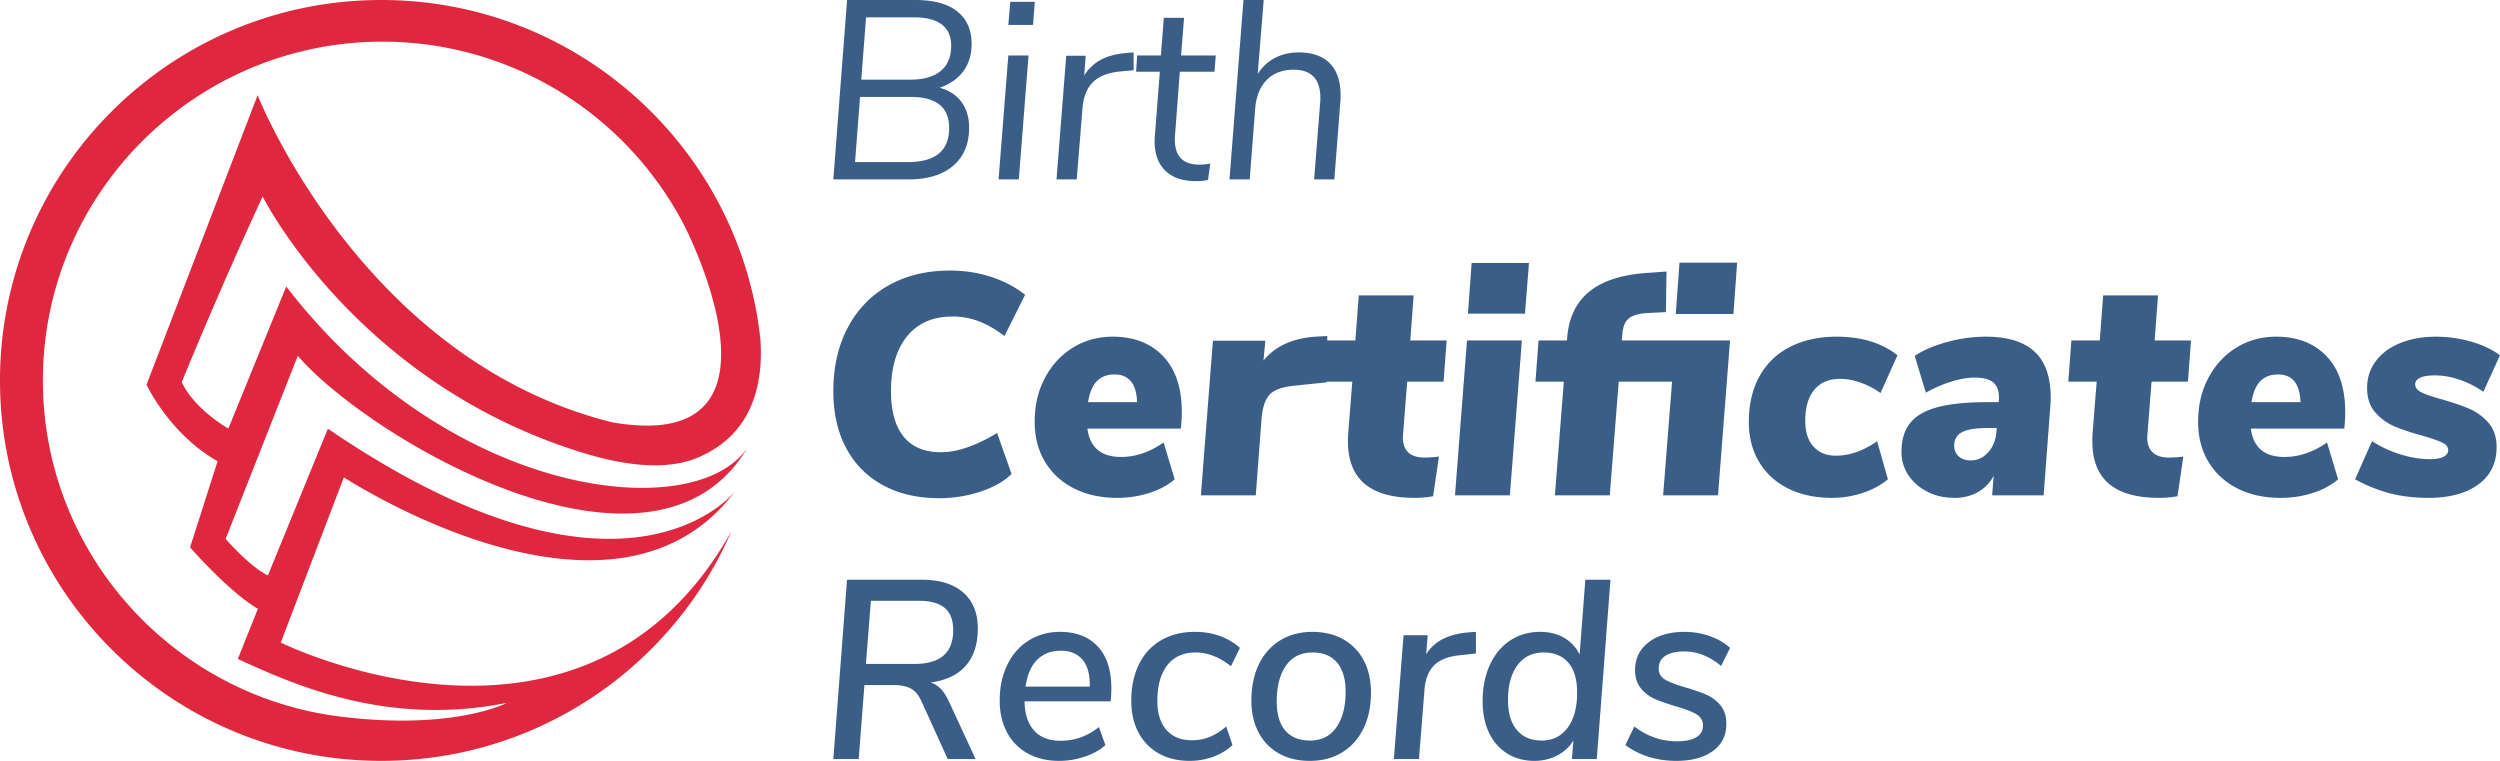
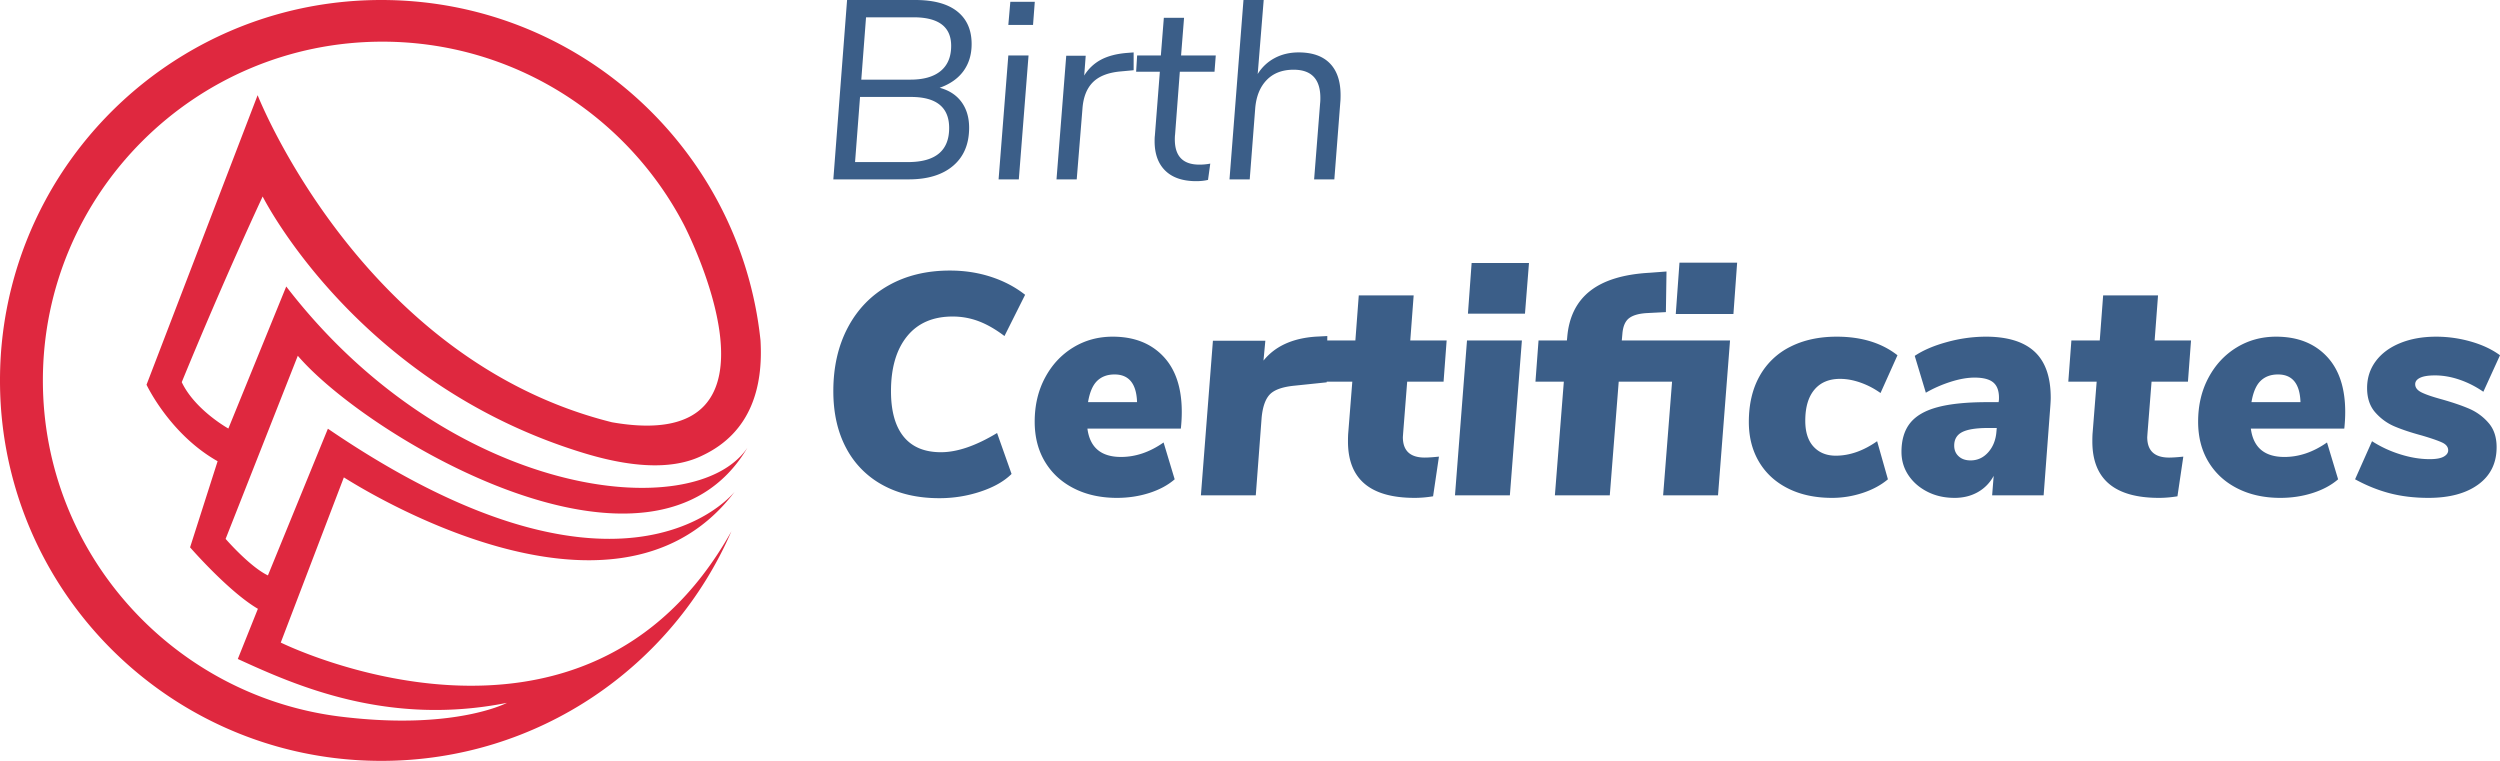
<svg xmlns="http://www.w3.org/2000/svg" width="276" height="84">
  <g fill="none" fill-rule="evenodd">
    <path d="M100.323 19.803c2.094 0 3.73-.5 4.905-1.502 1.176-1.002 1.764-2.402 1.764-4.2 0-1.123-.28-2.07-.84-2.837-.56-.768-1.365-1.292-2.412-1.573 1.158-.412 2.035-1.03 2.632-1.854.597-.824.896-1.816.896-2.977 0-1.555-.528-2.753-1.585-3.596C104.627.421 103.08 0 101.04 0h-7.523L92 19.803h8.323zm.193-11.01h-5.43l.524-6.883h5.236c2.775 0 4.162 1.049 4.162 3.146 0 1.217-.386 2.144-1.158 2.781-.771.637-1.883.955-3.334.955zm-.276 9.1h-5.842l.55-7.19h5.623c2.81 0 4.216 1.142 4.216 3.426 0 2.51-1.515 3.764-4.547 3.764zm13.807-15.14.193-2.556h-2.7l-.221 2.556h2.728zm-1.57 17.05 1.074-13.68h-2.232l-1.075 13.68h2.232zm6.393 0 .634-7.809c.092-1.254.468-2.219 1.13-2.893.661-.674 1.663-1.077 3.004-1.208l1.516-.14V5.787l-.745.056c-1.139.093-2.09.341-2.852.744a4.816 4.816 0 0 0-1.86 1.756l.165-2.191h-2.15l-1.074 13.651h2.232zm13.2.197c.479 0 .91-.047 1.296-.14l.248-1.798a6.08 6.08 0 0 1-1.212.112c-1.801 0-2.701-.927-2.701-2.78 0-.225.009-.403.027-.534l.524-6.939h3.83l.138-1.797h-3.83l.33-4.158h-2.232l-.33 4.158h-2.619l-.11 1.797h2.618l-.55 7.05c-.02.15-.028.357-.028.619 0 1.404.395 2.49 1.185 3.258.79.768 1.929 1.152 3.417 1.152zm5.899-.197.606-7.837c.11-1.33.533-2.373 1.268-3.132.734-.758 1.727-1.137 2.976-1.137 1.966 0 2.949 1.039 2.949 3.118 0 .262-.01.458-.028.59l-.661 8.398h2.232l.661-8.539c.019-.168.028-.421.028-.758 0-1.536-.395-2.706-1.185-3.512-.79-.805-1.938-1.207-3.445-1.207-.974 0-1.851.206-2.632.617a4.867 4.867 0 0 0-1.888 1.77L139.512 0h-2.232l-1.544 19.803h2.233zM103.71 55c1.567 0 3.081-.243 4.545-.73s2.605-1.135 3.422-1.946l-1.6-4.52c-2.338 1.414-4.403 2.121-6.196 2.121-1.816 0-3.189-.573-4.12-1.72-.93-1.148-1.395-2.822-1.395-5.023 0-2.572.59-4.588 1.77-6.048 1.18-1.46 2.86-2.19 5.038-2.19.999 0 1.958.174 2.877.521.92.348 1.867.892 2.843 1.634l2.28-4.554c-1.089-.857-2.343-1.517-3.761-1.98-1.419-.464-2.934-.696-4.545-.696-2.564 0-4.817.545-6.757 1.634-1.94 1.089-3.444 2.641-4.511 4.657-1.067 2.016-1.6 4.357-1.6 7.022 0 2.41.47 4.501 1.413 6.274a9.839 9.839 0 0 0 4.05 4.101c1.76.962 3.842 1.443 6.248 1.443zm19.61-.035c1.247 0 2.433-.18 3.557-.539 1.123-.359 2.06-.863 2.808-1.512l-1.225-4.066c-1.521 1.066-3.087 1.599-4.698 1.599-2.202 0-3.439-1.043-3.71-3.129h10.314c.068-.625.102-1.24.102-1.842 0-2.665-.686-4.716-2.06-6.152-1.373-1.437-3.228-2.156-5.565-2.156-1.612 0-3.07.4-4.375 1.2-1.305.8-2.338 1.911-3.098 3.337-.76 1.425-1.14 3.041-1.14 4.848 0 1.692.38 3.17 1.14 4.432.76 1.263 1.827 2.242 3.2 2.937 1.373.696 2.956 1.043 4.75 1.043zm2.212-10.567h-5.413c.182-1.089.516-1.87 1.004-2.346.488-.475 1.13-.712 1.924-.712 1.588 0 2.417 1.02 2.485 3.058zm13.106 10.29.647-8.586c.114-1.182.409-2.028.885-2.538.477-.51 1.35-.834 2.621-.973l3.677-.382.068-5.11-1.327.07c-2.542.185-4.449 1.065-5.72 2.641l.205-2.19h-5.788l-1.327 17.067h6.06zm17.532.277c.658 0 1.34-.058 2.043-.174l.647-4.38c-.659.07-1.18.105-1.566.105-1.612 0-2.417-.753-2.417-2.26l.034-.486.442-5.631h4.017l.34-4.553h-4.016l.374-4.971h-6.06l-.374 4.97h-3.132l-.34 4.554h3.132l-.443 5.596c-.023.232-.034.568-.034 1.008 0 4.148 2.451 6.222 7.353 6.222zm12.187-20.334.443-5.596h-6.332l-.408 5.596h6.297zm-1.668 20.056 1.328-17.101h-6.06l-1.327 17.101h6.06zm24.681-20.021L191.78 29h-6.366l-.409 5.666h6.366zm-13.65 20.021.986-12.548h5.89l-.987 12.548h6.06l1.327-17.101h-11.95l.069-.765c.068-.811.318-1.379.749-1.703.431-.325 1.1-.51 2.008-.557l2.043-.104.068-4.484-1.872.14c-2.883.162-5.073.834-6.57 2.015-1.498 1.182-2.338 2.885-2.52 5.11l-.034.348h-3.132l-.34 4.553h3.132l-.987 12.548h6.06zm24.544.278c1.135 0 2.252-.18 3.353-.539 1.1-.359 2.037-.863 2.809-1.512l-1.192-4.205c-1.52 1.066-3.041 1.598-4.562 1.598-1.02 0-1.838-.33-2.45-.99-.613-.66-.92-1.616-.92-2.868 0-1.483.335-2.624 1.004-3.424.67-.8 1.617-1.199 2.843-1.199.726 0 1.48.14 2.264.417.783.278 1.515.66 2.196 1.147l1.872-4.17c-1.748-1.368-3.983-2.052-6.707-2.052-1.951 0-3.66.371-5.123 1.113a7.883 7.883 0 0 0-3.387 3.232c-.794 1.414-1.192 3.106-1.192 5.075 0 1.669.375 3.134 1.124 4.397.749 1.263 1.815 2.242 3.2 2.937 1.384.696 3.007 1.043 4.868 1.043zm13.515 0c.976 0 1.838-.214 2.587-.643a4.424 4.424 0 0 0 1.736-1.79l-.17 2.155h5.685l.715-9.524c.045-.556.068-.973.068-1.251 0-2.294-.596-3.992-1.787-5.092-1.192-1.101-2.99-1.652-5.396-1.652a16.22 16.22 0 0 0-4.255.591c-1.453.394-2.644.904-3.575 1.53l1.226 4.067c.84-.487 1.747-.887 2.723-1.2.976-.312 1.861-.469 2.655-.469 1 0 1.708.197 2.128.591.42.394.607 1.02.562 1.877l-.034.243h-1.226c-2.292 0-4.13.186-5.515.557-1.384.37-2.394.955-3.03 1.755-.635.8-.953 1.86-.953 3.18 0 .95.256 1.808.766 2.573.511.764 1.209 1.373 2.094 1.824.885.452 1.884.678 2.996.678zm1.77-4.136c-.545 0-.982-.15-1.31-.452-.33-.301-.494-.695-.494-1.182 0-.695.295-1.193.885-1.494.59-.302 1.554-.452 2.893-.452h.92l-.034.382c-.069.927-.37 1.692-.903 2.294-.533.603-1.185.904-1.957.904zm20.8 4.136c.658 0 1.339-.058 2.042-.174l.647-4.38c-.658.07-1.18.105-1.566.105-1.611 0-2.417-.753-2.417-2.26l.034-.486.443-5.631h4.017l.34-4.553h-4.017l.375-4.971h-6.06l-.374 4.97h-3.132l-.34 4.554h3.131l-.442 5.596c-.023.232-.034.568-.034 1.008 0 4.148 2.45 6.222 7.353 6.222zm13.413 0c1.248 0 2.434-.18 3.557-.539 1.124-.359 2.06-.863 2.809-1.512l-1.226-4.066c-1.52 1.066-3.086 1.599-4.698 1.599-2.201 0-3.438-1.043-3.71-3.129h10.315c.068-.625.102-1.24.102-1.842 0-2.665-.687-4.716-2.06-6.152-1.373-1.437-3.228-2.156-5.566-2.156-1.611 0-3.07.4-4.374 1.2-1.305.8-2.338 1.911-3.098 3.337-.76 1.425-1.14 3.041-1.14 4.848 0 1.692.38 3.17 1.14 4.432.76 1.263 1.827 2.242 3.2 2.937 1.373.696 2.956 1.043 4.749 1.043zm2.212-10.567h-5.412c.181-1.089.516-1.87 1.004-2.346.488-.475 1.129-.712 1.923-.712 1.589 0 2.417 1.02 2.485 3.058zm14.128 10.567c2.315 0 4.148-.492 5.498-1.477 1.35-.985 2.026-2.358 2.026-4.119 0-1.112-.301-2.01-.903-2.694a5.9 5.9 0 0 0-2.11-1.547c-.806-.347-1.822-.695-3.047-1.042-1.021-.279-1.765-.533-2.23-.765-.465-.232-.698-.533-.698-.904 0-.301.182-.539.545-.712.363-.174.908-.261 1.634-.261.885 0 1.787.156 2.706.47.92.312 1.799.758 2.639 1.337L276 39.22c-.885-.649-1.957-1.153-3.217-1.512a13.9 13.9 0 0 0-3.83-.539c-1.498 0-2.825.238-3.983.713-1.157.475-2.054 1.141-2.69 1.999-.635.857-.952 1.842-.952 2.954 0 1.113.3 2.01.902 2.694.601.684 1.31 1.2 2.127 1.547.817.347 1.827.683 3.03 1.008 1.022.301 1.76.556 2.213.765.454.208.68.498.68.869 0 .278-.164.51-.493.695-.329.185-.845.278-1.549.278-1.044 0-2.133-.18-3.268-.539a12.741 12.741 0 0 1-3.098-1.442L260 52.914c1.27.696 2.553 1.211 3.847 1.547 1.293.336 2.712.504 4.255.504z" fill="#3B5E88" fill-rule="nonzero" />
    <path d="M42.095 0c21.748 0 39.642 16.454 41.863 37.564.311 5.137-1.037 10.154-6.35 12.693-2.83 1.423-7.005 1.62-13.061-.21-25.21-7.63-35.55-28.354-35.55-28.354s-4.173 8.894-8.932 20.497c1.345 2.834 4.591 4.798 5.083 5.084l.063.036 6.39-15.681c18.067 23.486 45.098 26.408 50.91 17.807-10.379 17.558-41.863-1.092-49.634-10.16l-7.969 20.218s2.66 3.07 4.67 4.032L36.2 47.329c31.62 21.577 43.955 8.093 44.89 6.98l.022-.026-.366.474c-13.307 16.615-41.12-1.026-42.743-2.028l-.041-.026-6.966 18.236s33.58 16.65 49.753-12.287C74.29 73.564 59.414 84 42.095 84c-15.982 0-29.884-8.887-37.013-21.978l-.063-.117A41.792 41.792 0 0 1 0 42a41.795 41.795 0 0 1 5.038-19.936l.044-.086C12.21 8.887 26.113 0 42.095 0zm.124 4.6C21.549 4.6 4.734 21.377 4.734 42c0 19.254 14.659 35.154 33.426 37.18l.004.002.173.018.083.009c8.33.924 13.553-.214 15.967-.996l.277-.092c.876-.3 1.304-.527 1.304-.527C42.76 80.23 32.54 75.63 26.254 72.751l2.218-5.54c-3.23-1.886-7.488-6.784-7.488-6.784l3.04-9.509c-5.102-2.88-7.655-8.045-7.837-8.423l-.01-.022 12.265-31.965s11.451 29.209 39.116 36.11c21.251 3.721 7.932-21.832 7.932-21.833C69.236 12.803 56.67 4.6 42.22 4.6z" fill="#DF283F" />
-     <path d="m94.8 83.803.632-8.174h3.184c.824 0 1.474.131 1.95.393.476.263.87.74 1.18 1.433l2.883 6.348h3.075l-2.91-6.292c-.275-.599-.572-1.072-.893-1.418-.32-.347-.7-.595-1.139-.745 1.72-.243 3.015-.87 3.885-1.882.87-1.01 1.304-2.369 1.304-4.073 0-1.723-.54-3.052-1.62-3.989-1.08-.936-2.608-1.404-4.585-1.404H93.51L92 83.803h2.8zm6.15-10.505h-5.353l.549-6.967h5.326c1.263 0 2.205.263 2.828.787.622.524.933 1.339.933 2.444 0 1.254-.357 2.19-1.07 2.809-.715.618-1.785.927-3.213.927zM116.928 84c.97 0 1.922-.16 2.856-.478.933-.318 1.684-.74 2.25-1.264l-.713-1.994c-1.263 1.011-2.672 1.517-4.228 1.517-1.281 0-2.26-.38-2.937-1.138-.678-.758-1.025-1.83-1.044-3.216h9.5c.054-.506.082-.974.082-1.405 0-2.04-.503-3.595-1.51-4.662-1.007-1.068-2.389-1.602-4.146-1.602-1.3 0-2.457.319-3.473.955-1.015.637-1.803 1.531-2.36 2.683-.559 1.152-.838 2.467-.838 3.947 0 1.33.27 2.5.81 3.51a5.621 5.621 0 0 0 2.292 2.332c.989.543 2.142.815 3.46.815zm3.377-8.202h-7.083c.183-1.292.609-2.276 1.277-2.95.668-.674 1.55-1.01 2.65-1.01 1.006 0 1.793.331 2.36.996.568.665.833 1.653.796 2.964zM131.342 84c.915 0 1.789-.154 2.622-.463.833-.31 1.533-.736 2.1-1.279l-.686-2.05c-.623.524-1.236.908-1.84 1.152a5.165 5.165 0 0 1-1.949.365c-1.208 0-2.146-.38-2.814-1.138-.668-.758-1.002-1.83-1.002-3.216 0-1.686.366-2.996 1.098-3.933.732-.936 1.775-1.404 3.13-1.404 1.318 0 2.617.505 3.898 1.517l.989-2.023a6.665 6.665 0 0 0-2.197-1.306c-.842-.31-1.766-.464-2.773-.464-1.427 0-2.672.31-3.733.927-1.062.618-1.876 1.503-2.444 2.655-.567 1.152-.85 2.495-.85 4.03 0 1.33.265 2.496.795 3.498a5.6 5.6 0 0 0 2.252 2.317c.97.543 2.104.815 3.404.815zm13.26 0c1.355 0 2.54-.309 3.556-.927 1.015-.618 1.802-1.493 2.36-2.626.559-1.133.838-2.468.838-4.003 0-1.348-.265-2.524-.796-3.525a5.691 5.691 0 0 0-2.251-2.332c-.97-.552-2.114-.829-3.432-.829-1.336 0-2.512.31-3.528.927-1.016.618-1.803 1.499-2.361 2.64-.558 1.143-.837 2.482-.837 4.018 0 1.33.265 2.5.796 3.51a5.58 5.58 0 0 0 2.251 2.332c.97.543 2.105.815 3.404.815zm.028-2.247c-1.19 0-2.1-.365-2.732-1.096-.631-.73-.947-1.807-.947-3.23 0-1.648.339-2.959 1.016-3.933.677-.973 1.656-1.46 2.937-1.46 1.172 0 2.073.37 2.705 1.11.631.739.947 1.811.947 3.216 0 1.647-.339 2.958-1.016 3.932-.677.974-1.647 1.46-2.91 1.46zm12.025 2.05.604-7.612c.091-1.198.444-2.107 1.057-2.725.613-.618 1.55-.992 2.814-1.123l1.812-.197v-2.388l-.824.057c-1.098.093-2.031.332-2.8.716a4.635 4.635 0 0 0-1.867 1.7l.165-2.107h-2.663l-1.071 13.68h2.773zm12.739.197c.915 0 1.752-.197 2.512-.59a4.503 4.503 0 0 0 1.798-1.657l-.165 2.05h2.746L177.795 64h-2.773l-.632 8.258a4.299 4.299 0 0 0-1.73-1.854c-.75-.43-1.628-.646-2.635-.646-1.245 0-2.347.319-3.308.955-.961.637-1.707 1.536-2.238 2.697-.53 1.161-.796 2.5-.796 4.017 0 1.33.238 2.49.714 3.483.476.993 1.148 1.756 2.018 2.29.87.533 1.862.8 2.979.8zm.796-2.247c-1.172 0-2.082-.389-2.732-1.166-.65-.777-.975-1.877-.975-3.3 0-1.63.348-2.912 1.044-3.849.695-.936 1.656-1.404 2.882-1.404 1.19 0 2.105.379 2.746 1.137.64.759.96 1.859.96 3.3 0 1.63-.347 2.918-1.043 3.863-.695.946-1.656 1.419-2.882 1.419zM185.07 84c1.684 0 3.024-.36 4.022-1.081.997-.721 1.496-1.719 1.496-2.992 0-.843-.21-1.522-.631-2.037a4.089 4.089 0 0 0-1.51-1.165c-.586-.262-1.355-.534-2.306-.815-1.044-.3-1.808-.59-2.293-.87-.485-.282-.727-.694-.727-1.237 0-.618.247-1.086.74-1.404.495-.318 1.2-.478 2.115-.478 1.41 0 2.754.534 4.036 1.601l.988-1.994c-.586-.543-1.327-.974-2.224-1.292a8.31 8.31 0 0 0-2.8-.478c-1.647 0-2.97.384-3.967 1.152-.998.768-1.497 1.789-1.497 3.062 0 .824.211 1.493.632 2.008.42.515.924.904 1.51 1.166.586.262 1.354.534 2.306.815 1.043.3 1.812.594 2.306.885.494.29.741.706.741 1.25 0 .561-.242.992-.727 1.292-.485.3-1.203.45-2.155.45-1.702 0-3.267-.544-4.695-1.63l-.988 2.05C181.034 83.42 182.91 84 185.07 84z" fill="#3B5E88" fill-rule="nonzero" />
  </g>
</svg>